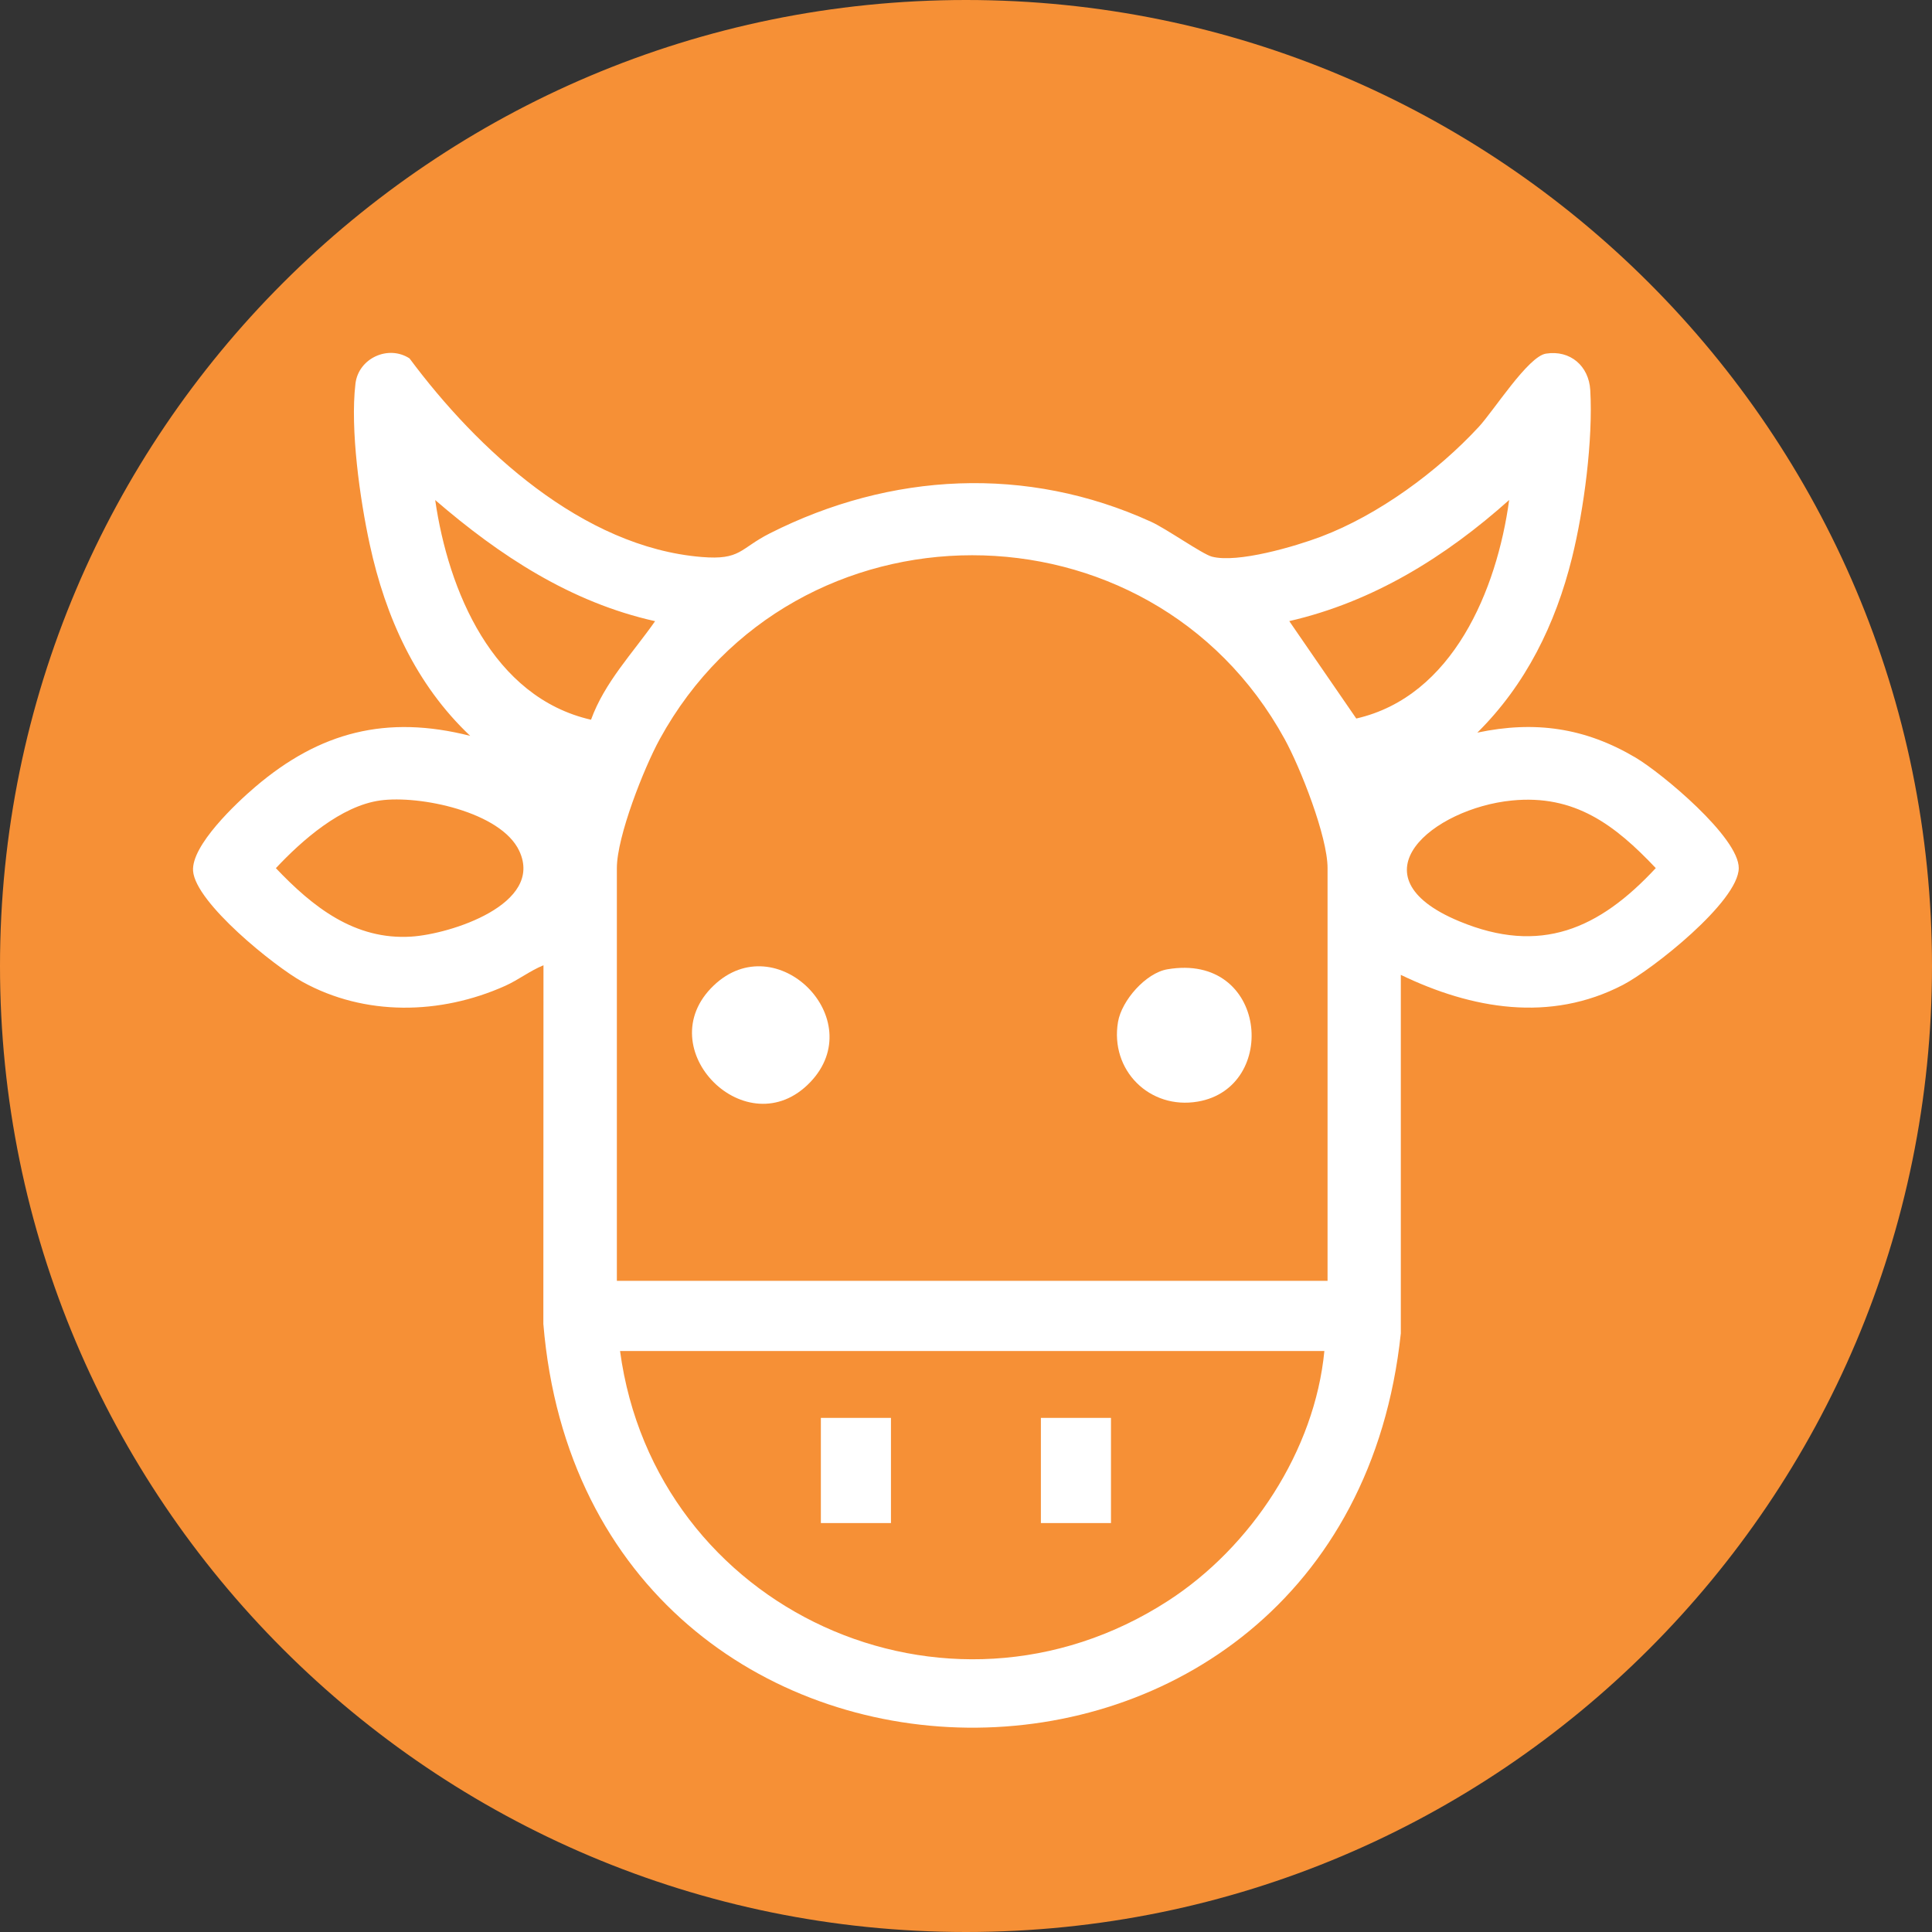
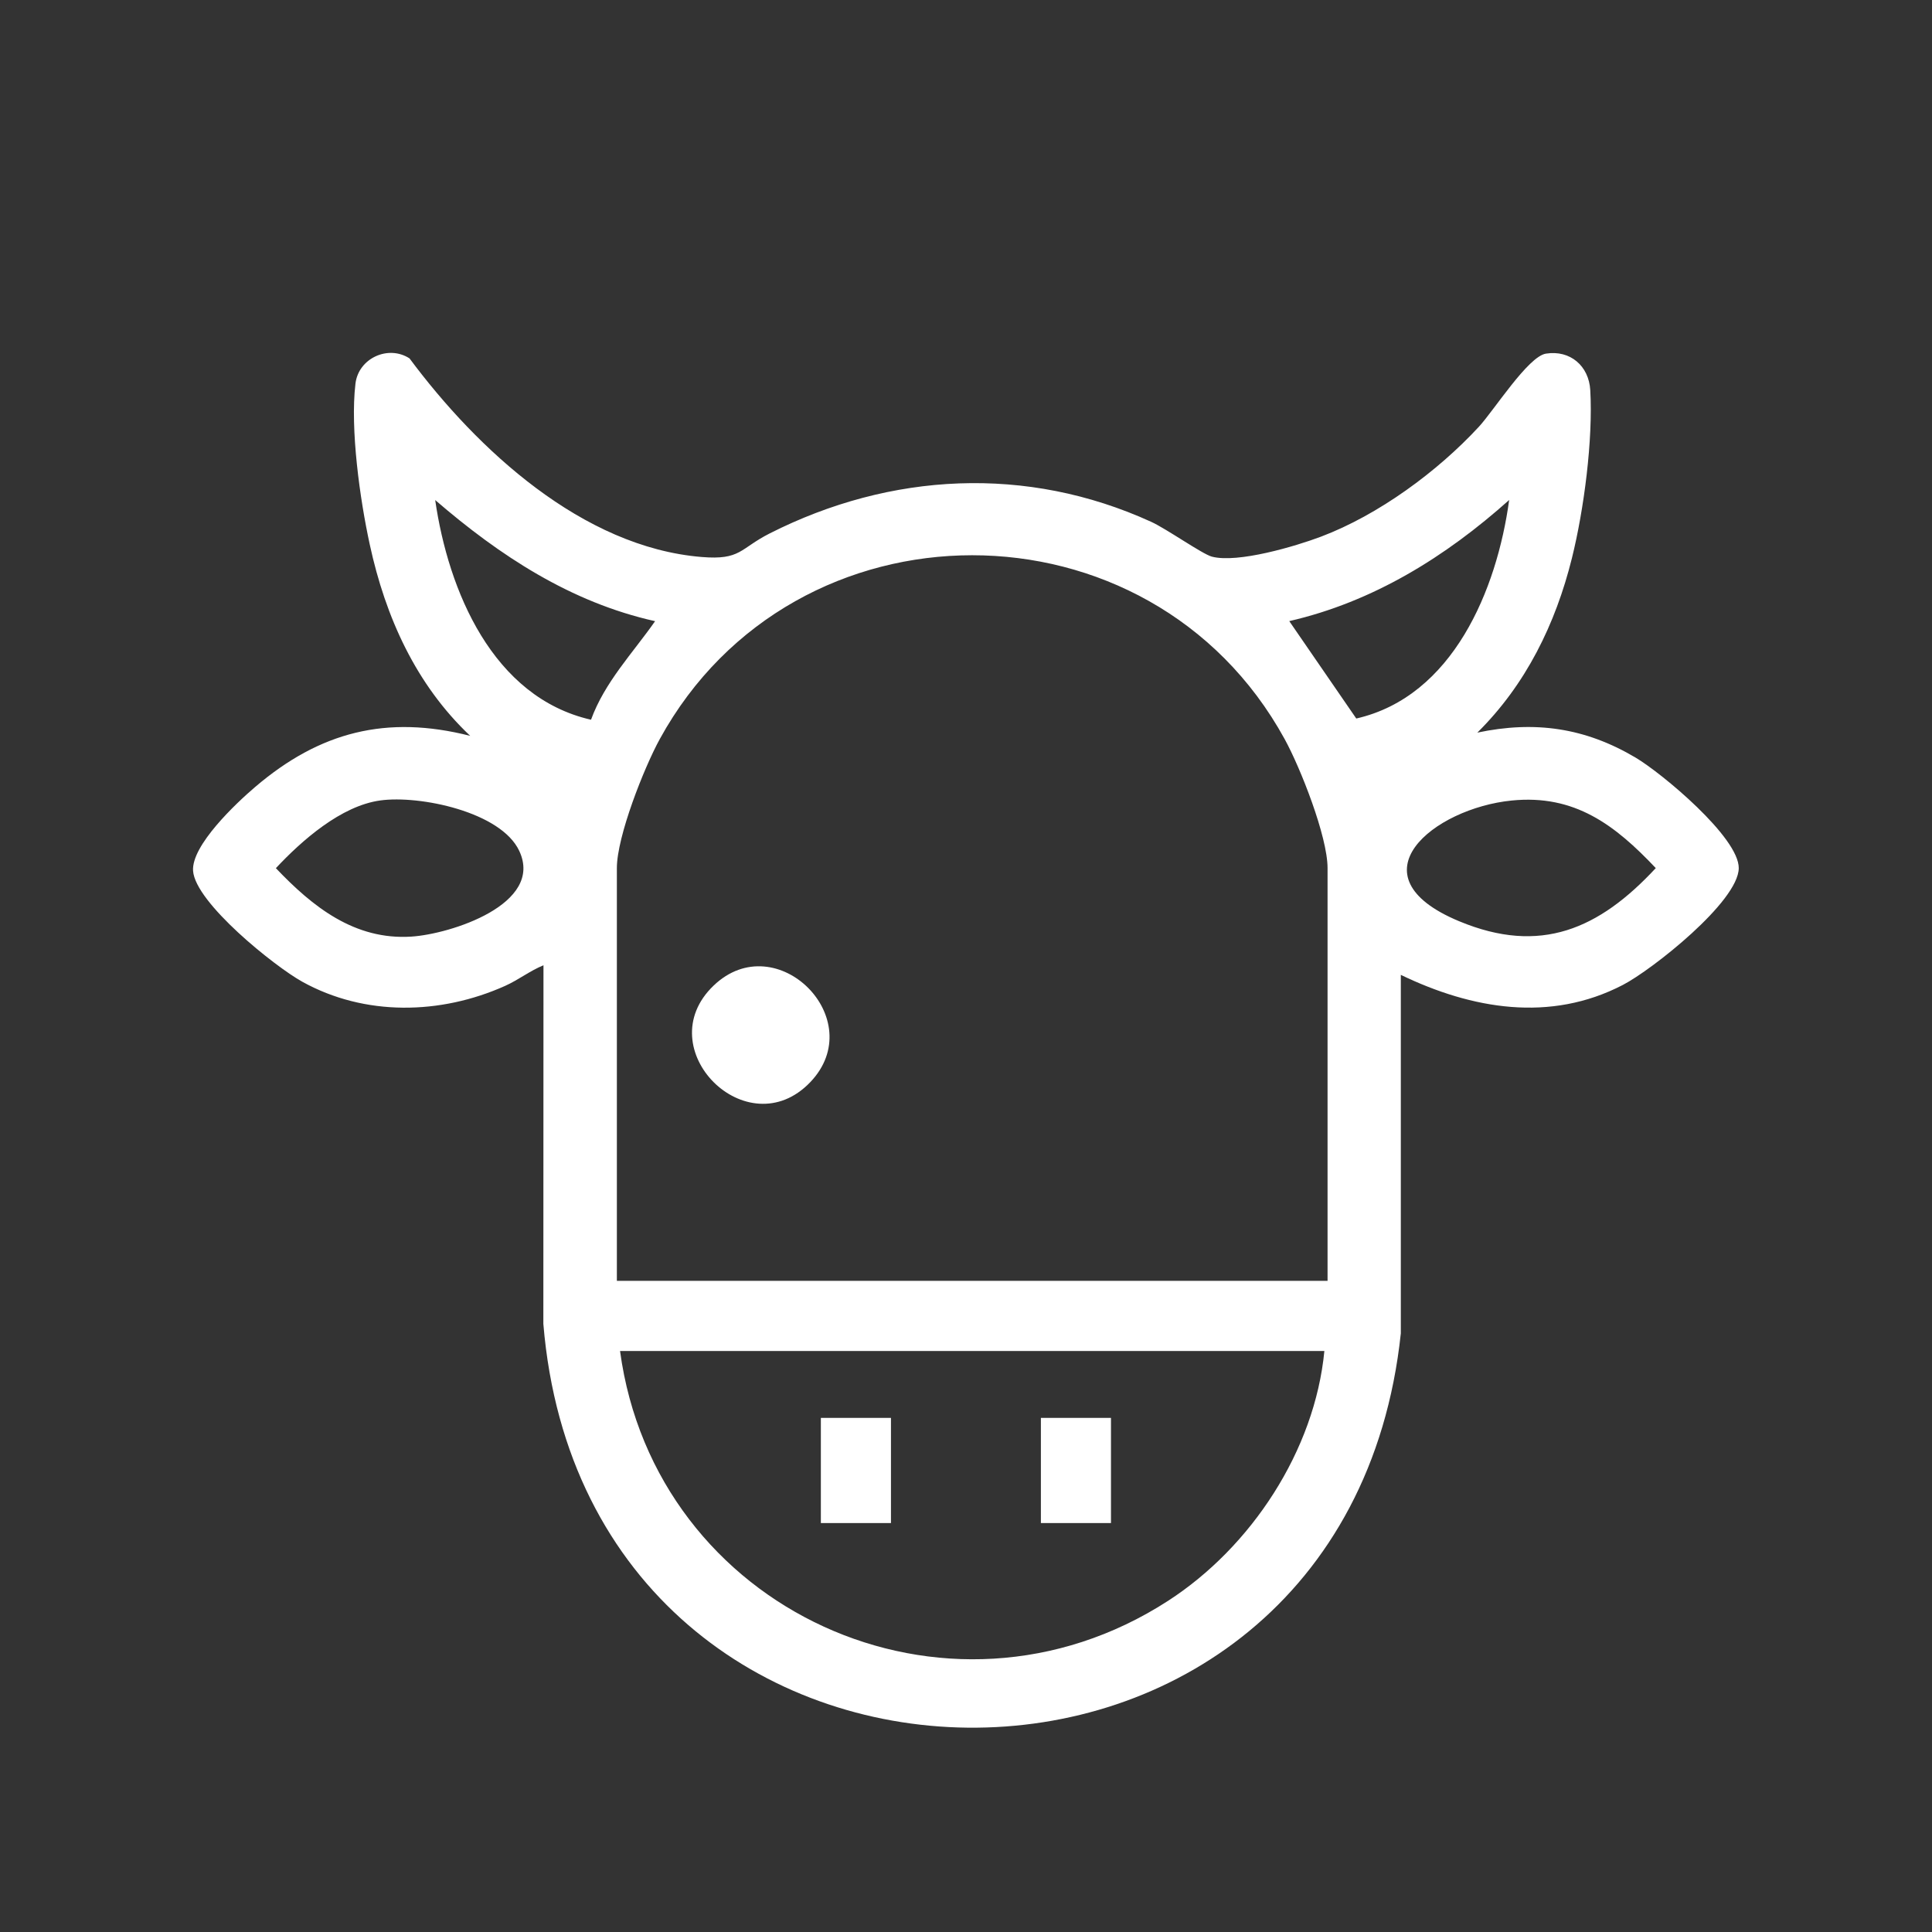
<svg xmlns="http://www.w3.org/2000/svg" width="156" height="156" viewBox="0 0 156 156" fill="none">
  <rect x="0" y="0" width="156" height="156" fill="#333333" stroke="none" />
-   <path d="M78 153C119.421 153 153 119.421 153 78C153 36.579 119.421 3 78 3C36.579 3 3 36.579 3 78C3 119.421 36.579 153 78 153Z" fill="#F69036" stroke="#F69036" stroke-width="6" stroke-miterlimit="10" />
  <path d="M119.288 59.156C123.936 58.174 127.997 58.761 132.067 61.174C134.189 62.433 140.421 67.618 140.396 70.1C140.372 72.799 133.4 78.306 131.036 79.53C125.164 82.579 118.849 81.484 113.11 78.716V107.66C108.566 150.567 47.441 149.916 43.873 106.9L43.883 77.941C42.783 78.39 41.885 79.11 40.789 79.604C35.564 81.947 29.456 82.066 24.413 79.273C22.163 78.025 15.778 72.898 15.59 70.322C15.442 68.265 19.074 64.845 20.604 63.543C25.819 59.092 31.217 57.701 37.967 59.418C33.585 55.283 31.128 49.826 29.86 43.984C29.061 40.317 28.266 34.658 28.701 30.982C28.942 28.924 31.35 27.824 33.067 28.939C38.534 36.291 47.026 44.186 56.658 44.975C59.825 45.237 59.727 44.299 62.15 43.071C71.909 38.132 82.908 37.554 92.949 42.133C94.187 42.696 97.084 44.743 97.853 44.946C99.931 45.493 104.589 44.117 106.666 43.332C111.299 41.581 116.071 38.077 119.411 34.461C120.625 33.148 123.388 28.776 124.829 28.554C126.793 28.243 128.293 29.556 128.406 31.495C128.638 35.497 127.898 41.151 126.926 45.064C125.603 50.393 123.201 55.288 119.283 59.161L119.288 59.156ZM52.893 50.156C46.074 48.636 40.34 44.862 35.14 40.377C36.2 47.709 39.783 56.304 47.722 58.115C48.822 55.086 51.082 52.747 52.893 50.161V50.156ZM104.105 50.156L109.513 58.017C117.309 56.24 120.872 47.62 121.858 40.372C116.737 44.951 110.885 48.592 104.105 50.151V50.156ZM107.194 103.421V70.095C107.194 67.544 105.003 61.993 103.725 59.669C92.86 39.873 64.123 39.903 53.278 59.669C52 61.998 49.809 67.544 49.809 70.095V103.421H107.194ZM30.704 64.633C27.541 65.067 24.383 67.85 22.276 70.1C25.242 73.219 28.631 75.918 33.206 75.627C36.363 75.429 43.942 73.011 41.929 68.709C40.449 65.541 33.867 64.194 30.699 64.633H30.704ZM122.066 64.638C115.76 65.265 109.005 70.722 117.827 74.388C124.385 77.117 129.122 75.02 133.696 70.095C130.4 66.607 127.143 64.13 122.066 64.638ZM106.937 109.086H50.066C52.878 129.987 76.414 140.827 94.306 129.266C101.036 124.919 106.163 117.123 106.937 109.086Z" fill="white" />
-   <path d="M94.262 78.266C102.335 76.89 103.307 87.824 96.715 88.949C92.822 89.615 89.609 86.408 90.275 82.51C90.572 80.783 92.516 78.562 94.262 78.266Z" fill="white" />
  <path d="M65.425 87.38C60.343 92.694 52.305 84.666 57.624 79.579C62.696 74.729 70.275 82.308 65.425 87.38Z" fill="white" />
  <path d="M71.941 114.488H66.281V122.98H71.941V114.488Z" fill="white" />
-   <path d="M89.706 114.488H84.047V122.98H89.706V114.488Z" fill="white" />
+   <path d="M89.706 114.488H84.047V122.98H89.706V114.488" fill="white" />
</svg>